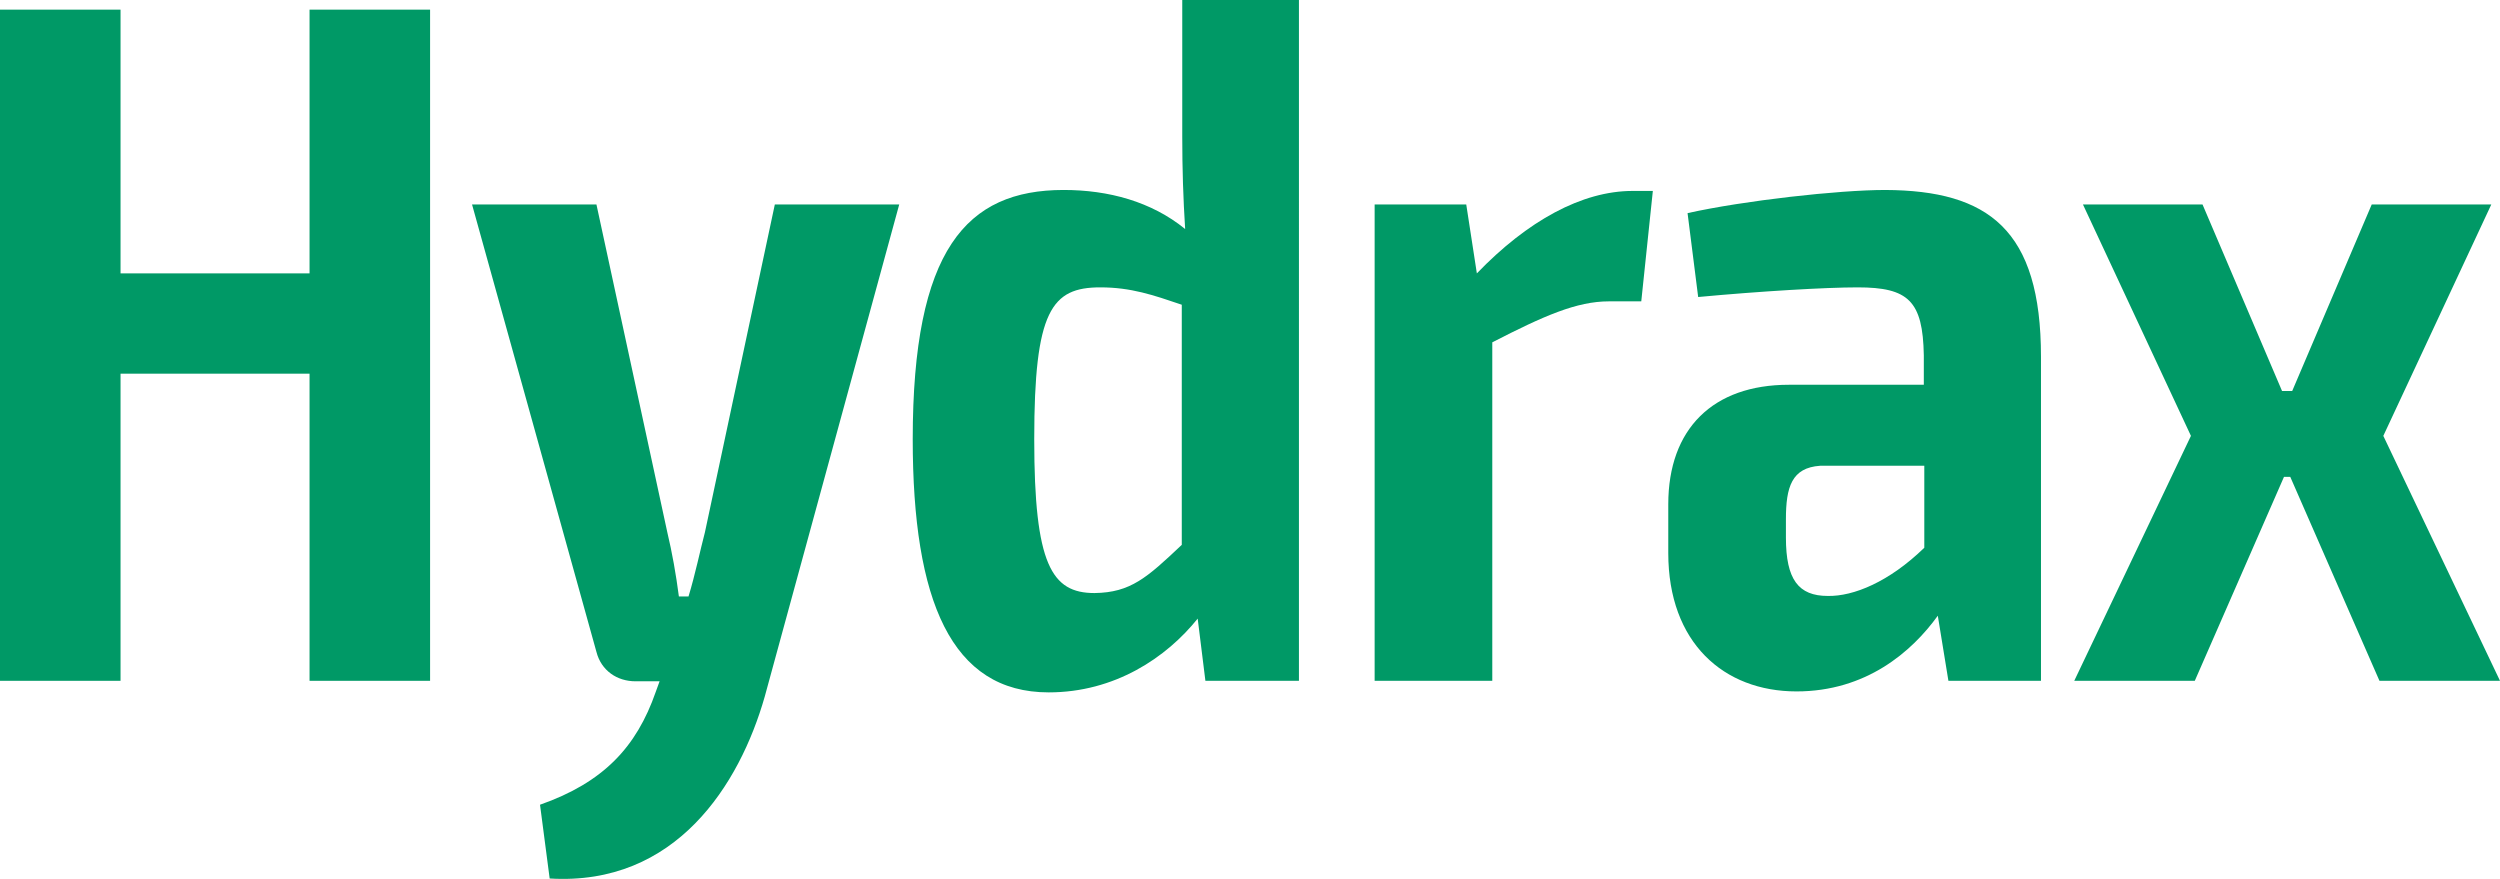
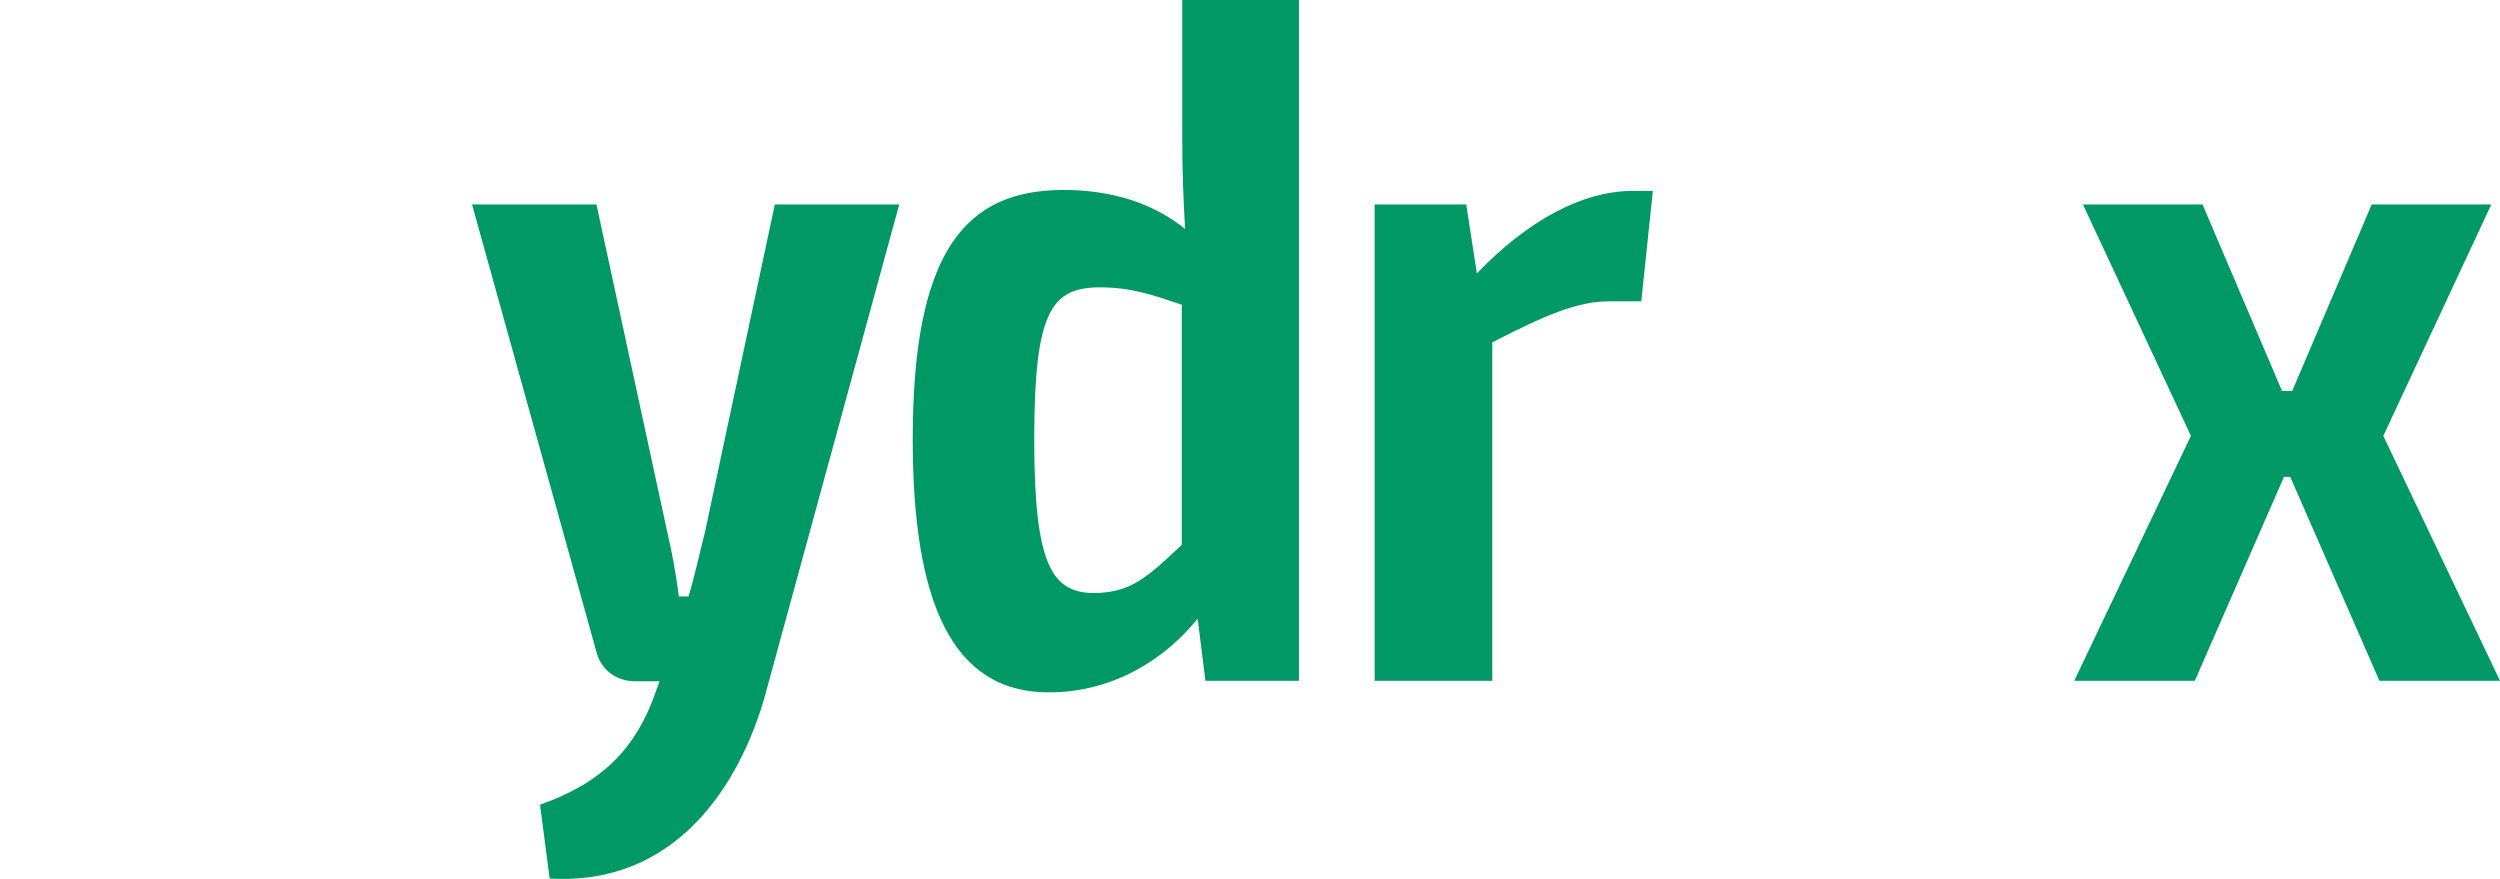
<svg xmlns="http://www.w3.org/2000/svg" xmlns:xlink="http://www.w3.org/1999/xlink" version="1.1" id="Camada_1" x="0px" y="0px" viewBox="0 0 518.5 182.3" style="enable-background:new 0 0 518.5 182.3;" xml:space="preserve">
  <style type="text/css">
	.st0{fill:#009966;}
	.st1{clip-path:url(#SVGID_2_);fill:#009966;}
</style>
-   <polygon class="st0" points="64.2,2 64.2,56.7 25,56.7 25,2 0,2 0,141.2 25,141.2 25,77.5 64.2,77.5 64.2,141.2 89.2,141.2 89.2,2   " />
  <g>
    <defs>
      <rect id="SVGID_1_" width="518.5" height="182.3" />
    </defs>
    <clipPath id="SVGID_2_">
      <use xlink:href="#SVGID_1_" style="overflow:visible;" />
    </clipPath>
    <path class="st1" d="M158.6,144.5c-5.2,18.2-18.4,39.3-44.6,37.7l-2-15.3c13.1-4.6,20-11.9,24-23.4l0.8-2.2h-5   c-3.8,0-7.1-2.2-8.1-6.1L97.9,42.4h25.8l14.7,68c1,4.2,1.8,8.7,2.4,13.3h2c1.4-4.6,2.4-9.5,3.4-13.3l14.5-68h25.8L158.6,144.5z" />
    <path class="st1" d="M269.4,141.2H250l-1.6-12.9c-6.5,8.1-17.2,15.3-30.9,15.3c-20.2,0-28.2-19-28.2-52.5   c0-39.3,11.1-51.7,31.3-51.7c9.3,0,18.2,2.4,25.2,8.1c-0.4-6.3-0.6-12.5-0.6-19.2V0h24.2V141.2z M245.1,113V63.2   c-5.9-2-10.5-3.6-16.9-3.6c-10.1,0-13.7,4.8-13.7,31.5c0,26,3.6,31.9,12.5,31.9C234.5,122.9,237.9,119.8,245.1,113" />
    <path class="st1" d="M340.4,62.5h-6.7c-6.7,0-13.5,3-24.2,8.5v70.2h-24.4V42.4h19l2.2,14.3c10.5-10.9,21.8-17.1,32.3-17.1h4.2   L340.4,62.5z" />
-     <path class="st1" d="M423.3,74v67.2h-19.2l-2.2-13.5c-5.4,7.5-14.9,15.7-29.3,15.7c-15.1,0-26.6-10.1-26.6-28.7v-10.1   c0-15.7,9.3-24.8,25-24.8h28v-6.1c-0.2-11.3-3.2-14.1-13.7-14.1c-6.7,0-20.2,0.8-33.1,2l-2.2-17.4c11.7-2.6,31.3-4.8,41-4.8   C412.4,39.5,423.3,47.6,423.3,74 M399.1,113.6V96.6h-21.6c-5.9,0.4-7.1,4.4-7.1,11.1v3.8c0,8.7,2.6,12.1,8.7,12.1   C384.4,123.7,391.8,120.7,399.1,113.6" />
    <polygon class="st1" points="473.7,98.9 455.2,141.2 430.2,141.2 454.4,90.4 432,42.4 456.8,42.4 473.3,81.1 475.4,81.1    491.9,42.4 516.7,42.4 494.3,90.4 518.5,141.2 493.5,141.2 475,98.9  " />
  </g>
</svg>